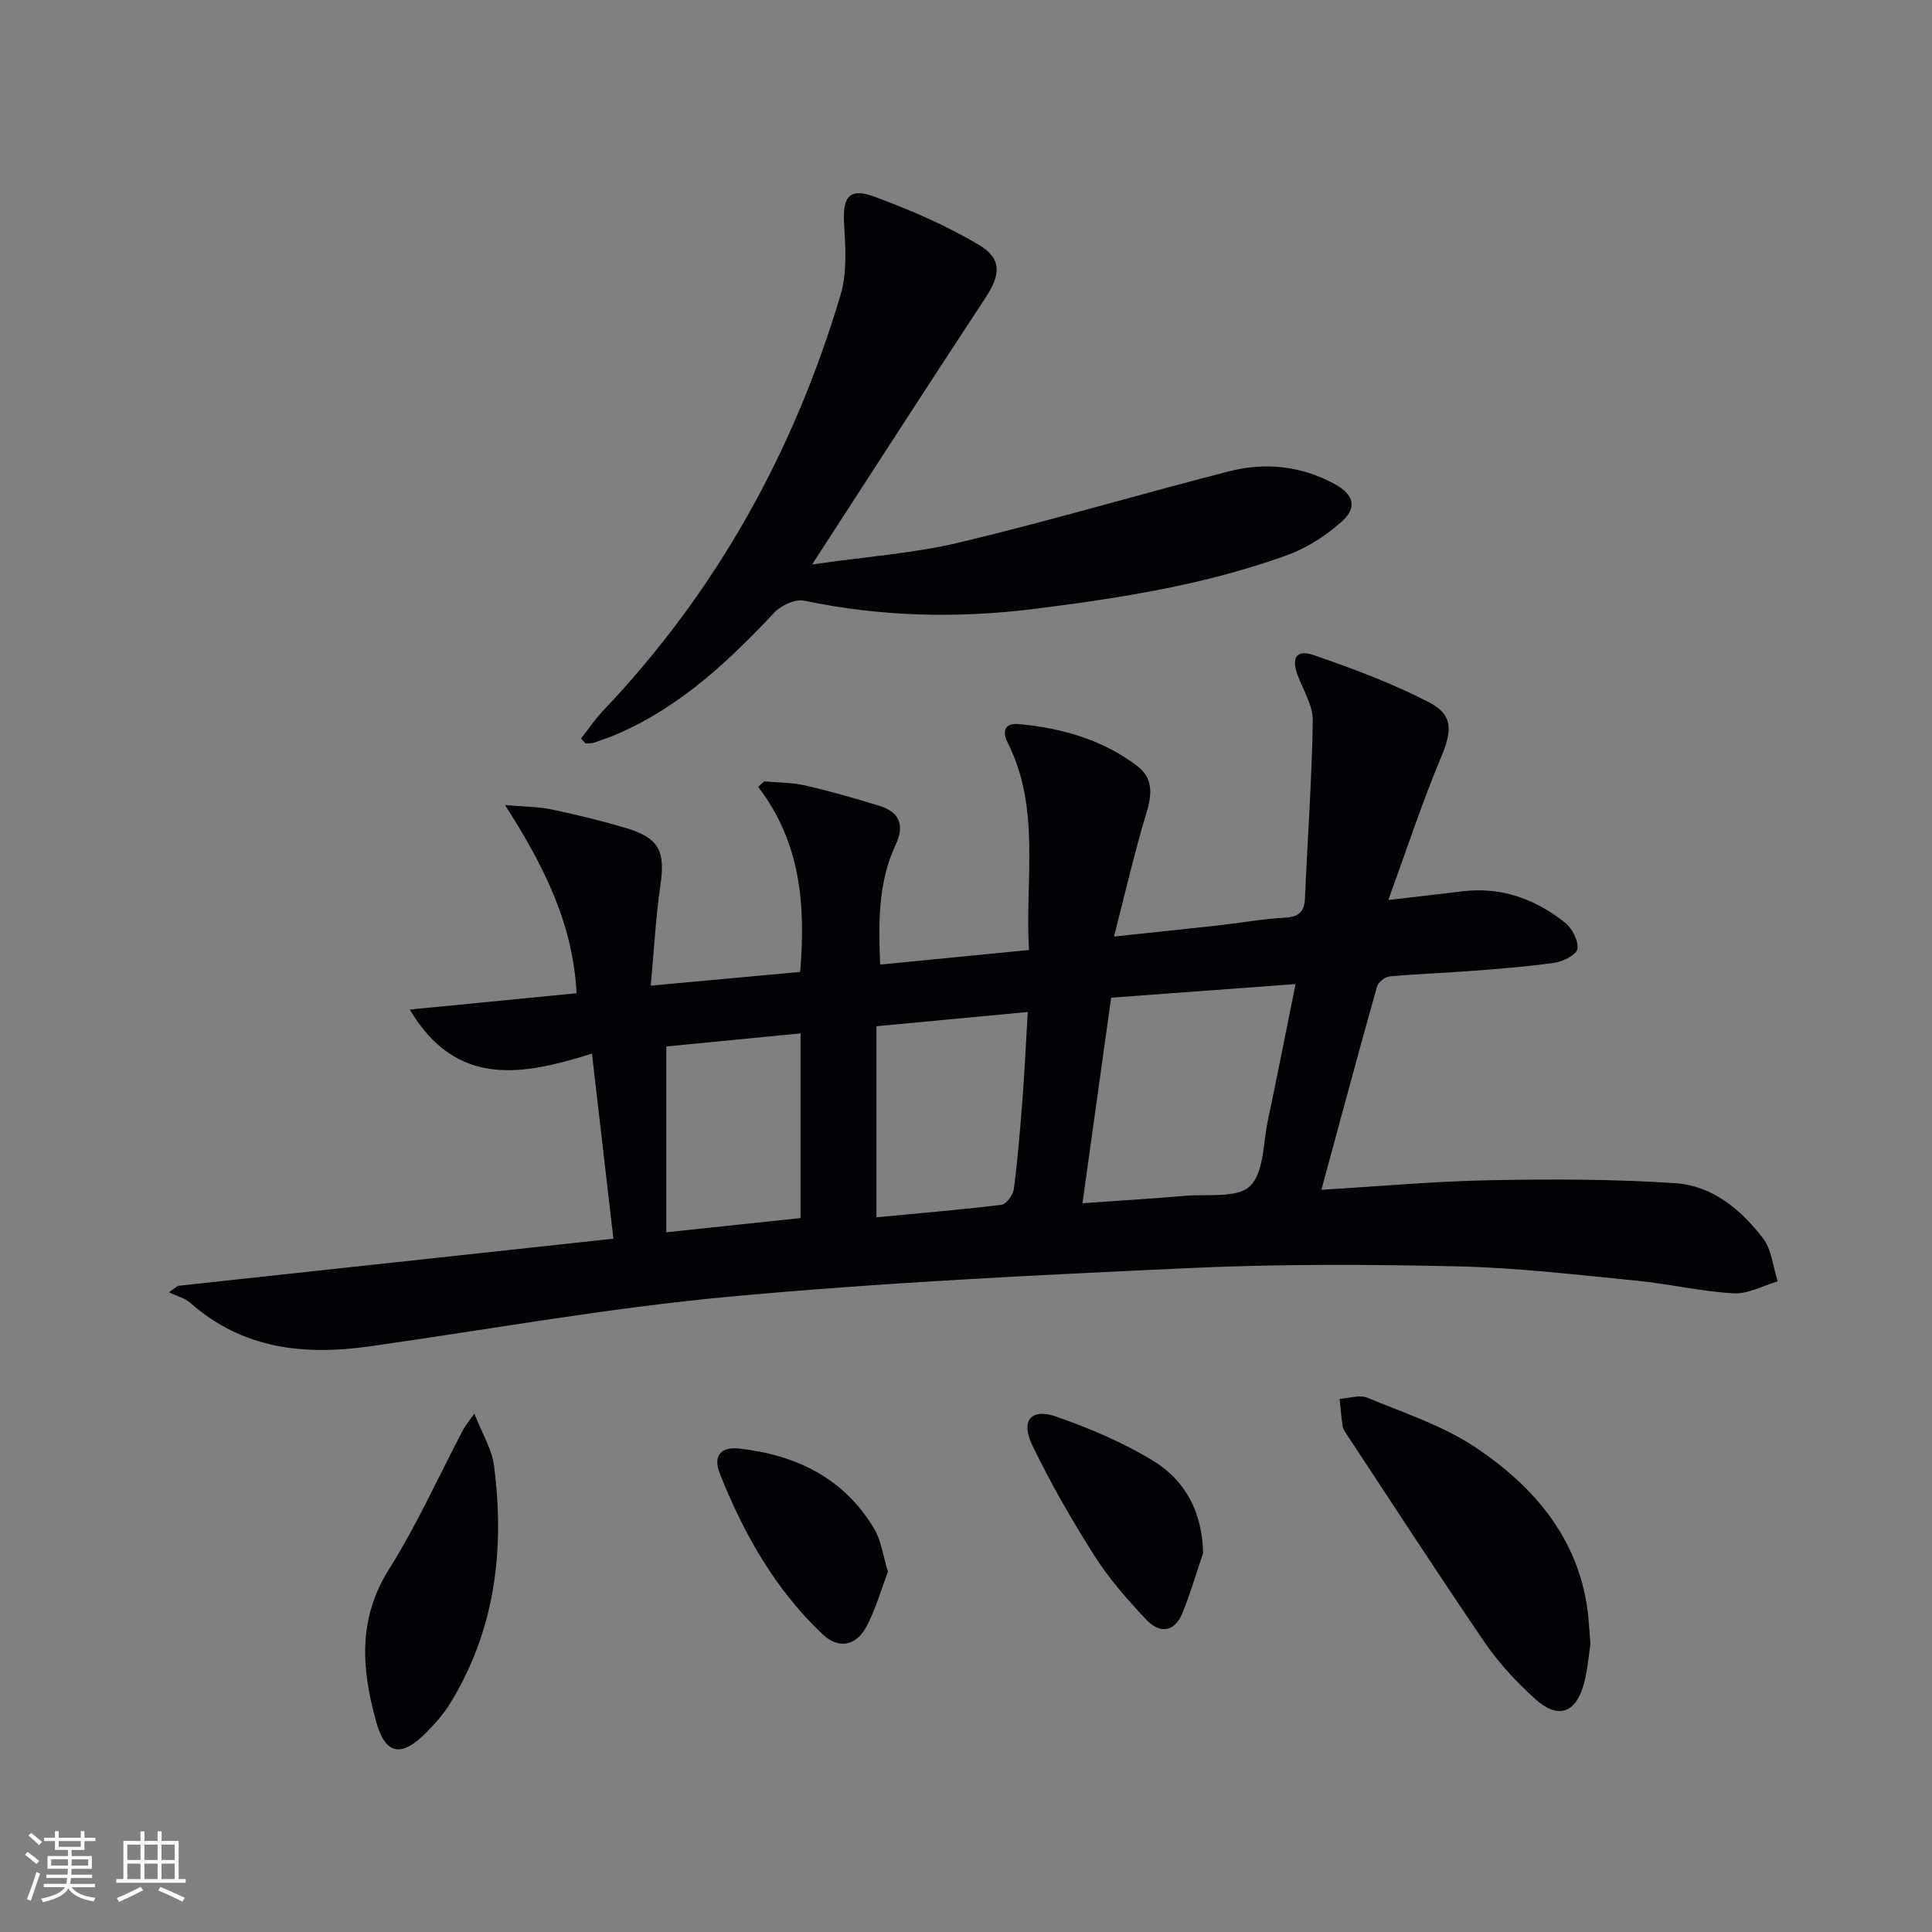
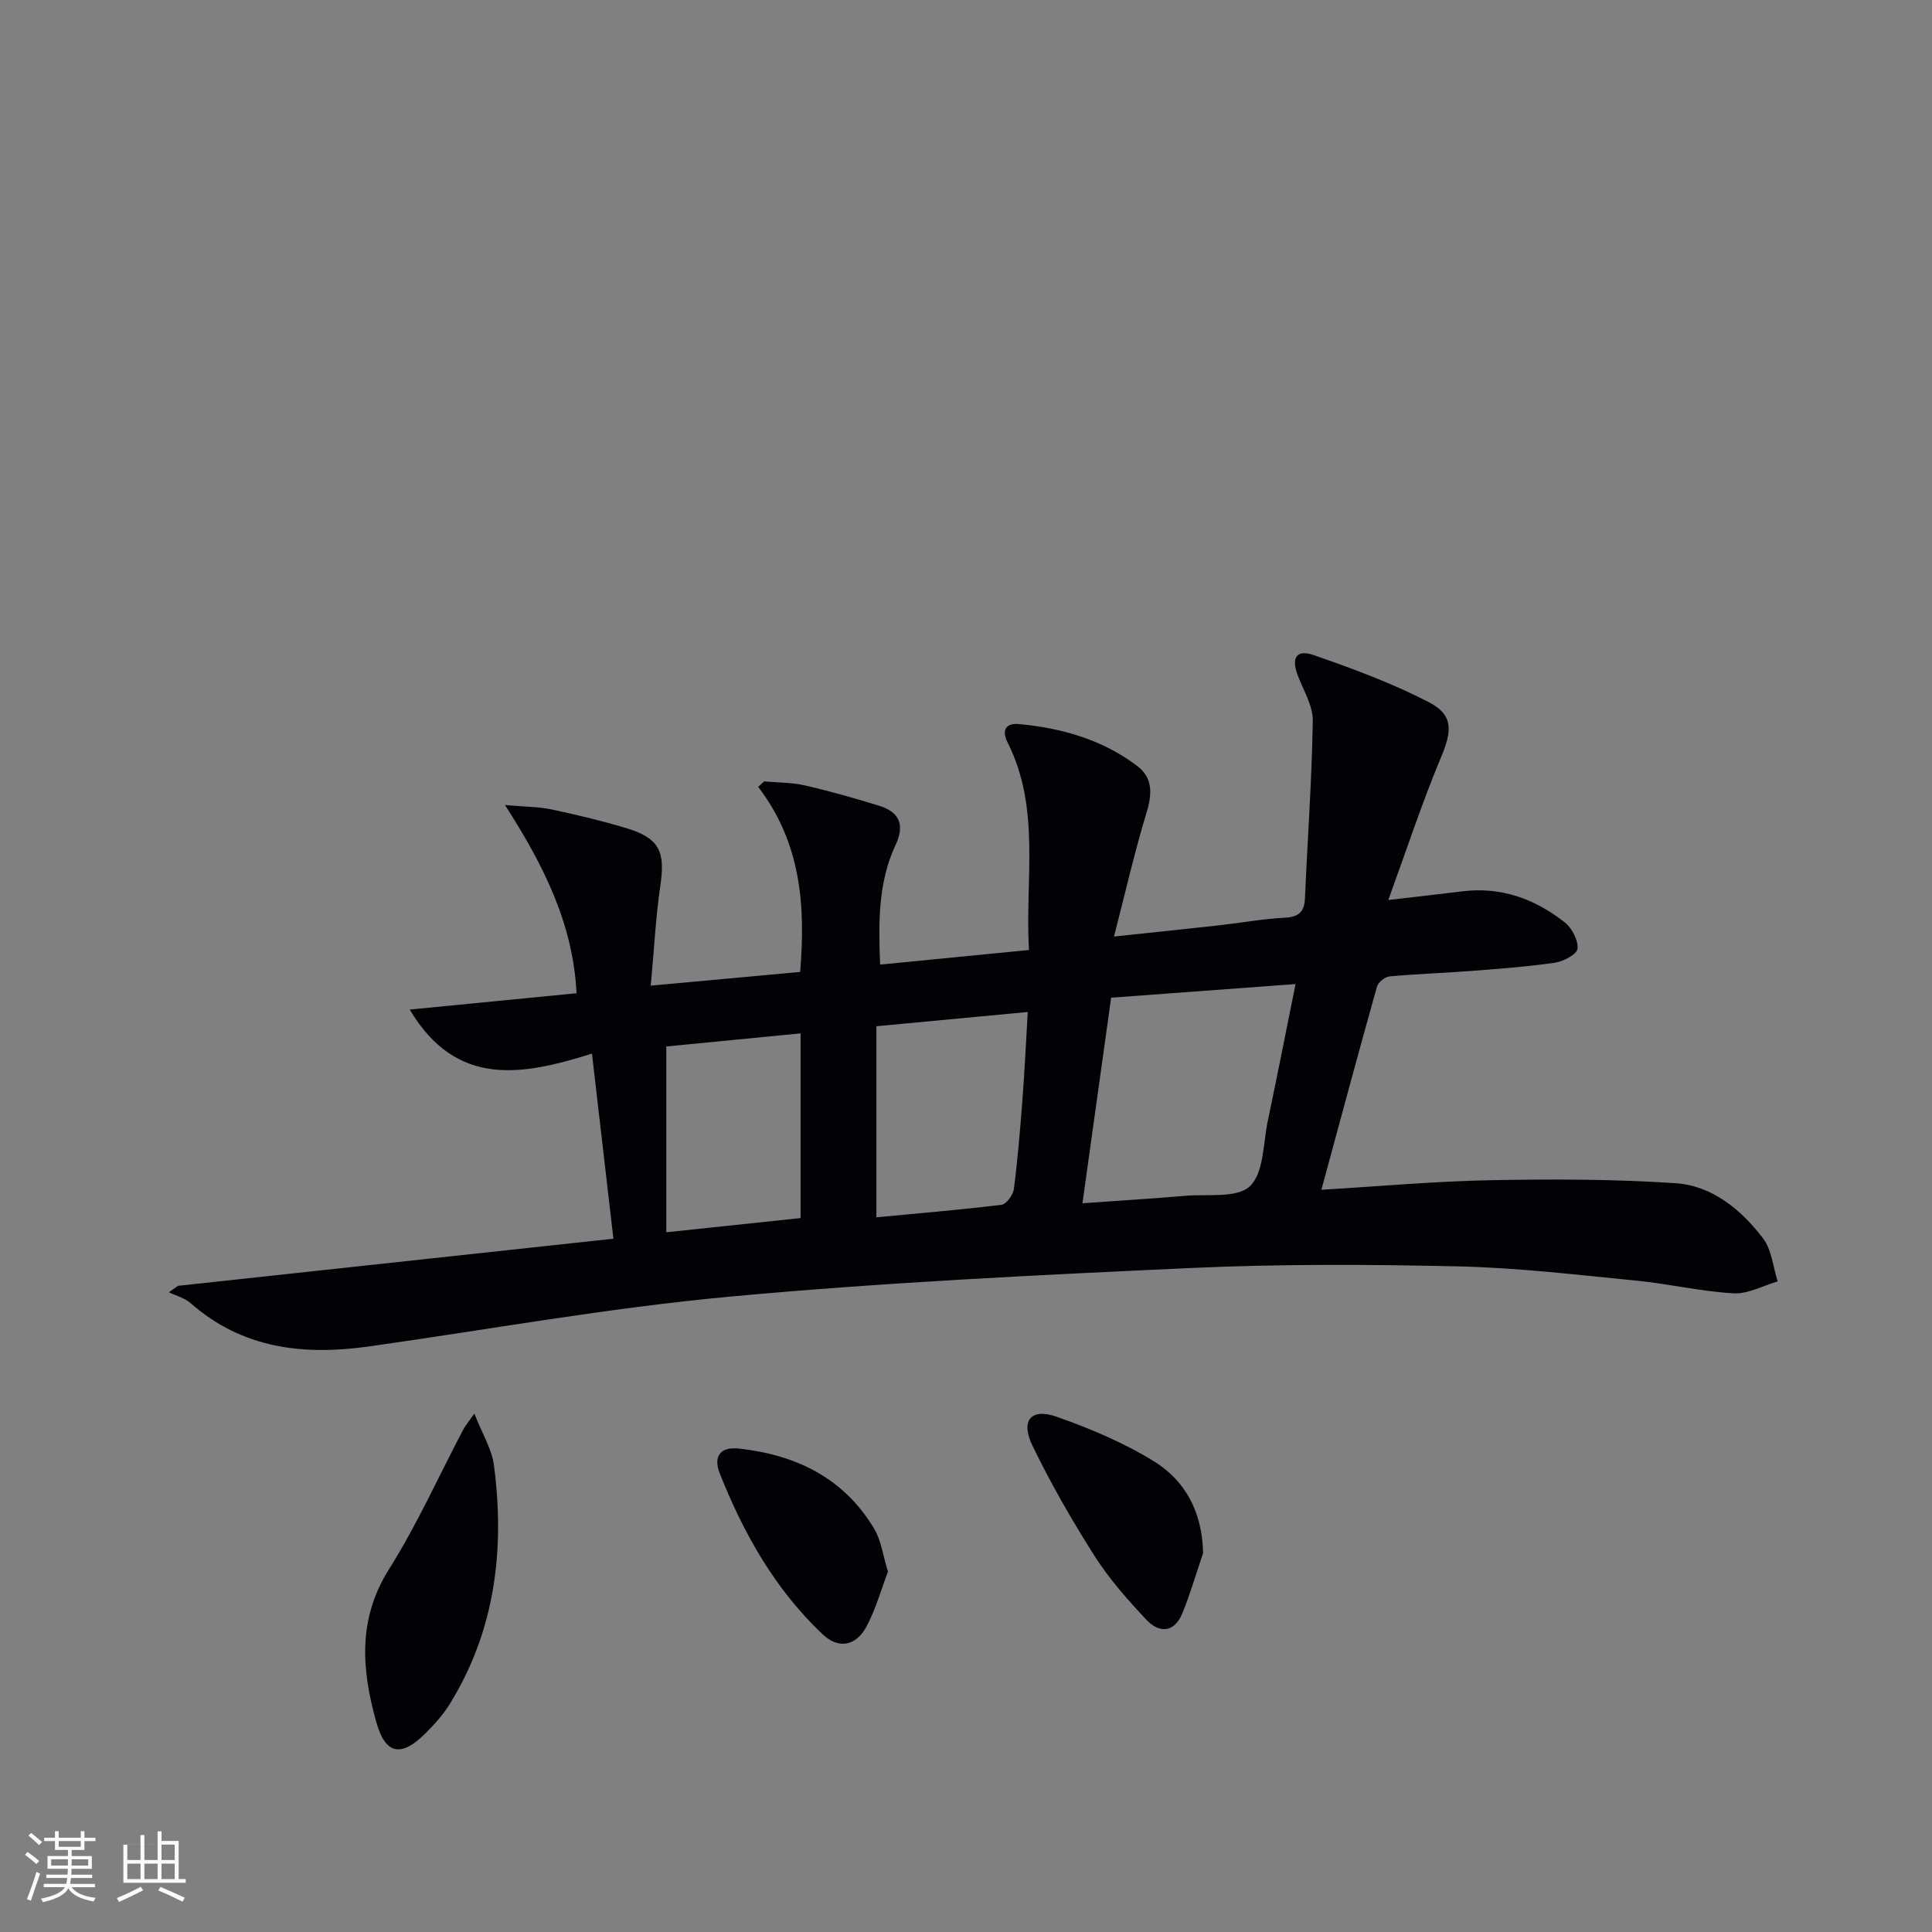
<svg xmlns="http://www.w3.org/2000/svg" enable-background="new 0 0 400 400" viewBox="0 0 400 400">
  <rect x="0" y="0" width="400" height="400" fill="#808080" stroke="none" />
  <g fill="#010106">
    <path d="m36.84 266.22c29.93-3.24 59.86-6.48 90.16-9.76-1.5-12.93-2.93-25.26-4.44-38.32-14.23 4.46-28.03 7.22-37.73-9.12 11.71-1.15 22.96-2.25 34.54-3.38-.72-14.28-6.67-26.28-14.82-38.97 4.24.38 7 .35 9.63.91 5.18 1.1 10.36 2.34 15.43 3.86 6.9 2.07 8.16 4.82 7.11 11.91-.96 6.53-1.29 13.15-1.99 20.72 10.84-1 20.81-1.91 30.93-2.84 1.17-13.85.12-26.83-8.69-38.32.41-.38.82-.75 1.23-1.13 2.83.26 5.73.21 8.48.84 5.16 1.18 10.27 2.64 15.33 4.2 4.17 1.28 5.37 3.94 3.42 8.09-3.64 7.77-3.56 16.06-3.21 24.8 10.28-1.01 20.26-1.99 30.82-3.02-.86-14.63 2.48-29.25-4.42-42.95-1.29-2.56-.39-4.08 2.32-3.83 8.89.82 17.35 3.23 24.55 8.71 3.14 2.39 3.09 5.67 1.93 9.48-2.49 8.18-4.39 16.54-6.78 25.8 8.21-.87 15.06-1.58 21.91-2.34 4.45-.5 8.89-1.32 13.35-1.55 2.91-.15 4.16-1.11 4.28-4.06.53-12.23 1.42-24.45 1.62-36.69.05-3.1-1.89-6.26-3.08-9.33-1.43-3.71-.37-5.55 3.29-4.29 8.1 2.8 16.21 5.81 23.8 9.73 5.18 2.67 4.81 5.98 2.54 11.41-3.92 9.38-7.1 19.07-10.92 29.56 6.2-.72 10.78-1.24 15.35-1.8 8.04-.99 15.07 1.58 21.23 6.47 1.47 1.17 2.76 3.67 2.6 5.41-.11 1.14-2.9 2.63-4.65 2.89-5.73.84-11.54 1.26-17.32 1.71-5.63.44-11.29.61-16.91 1.13-.96.09-2.38 1.2-2.64 2.11-3.85 13.7-7.54 27.44-11.51 42.07 12.18-.72 23.59-1.77 35.02-1.98 12.76-.24 25.58-.23 38.3.62 7.59.51 13.56 5.46 18.09 11.38 1.82 2.37 2.09 5.93 3.06 8.95-3.05.88-6.15 2.64-9.14 2.47-6.77-.39-13.46-1.98-20.23-2.64-12.23-1.2-24.48-2.66-36.74-2.94-18.48-.42-37.01-.51-55.46.34-31.88 1.46-63.79 3-95.55 5.94-24.93 2.31-49.67 6.78-74.49 10.29-13.52 1.91-26.22.52-37-8.98-1.21-1.06-2.97-1.5-4.47-2.23.62-.44 1.24-.89 1.87-1.33zm187.27-17.1c7.47-.53 14.39-.95 21.3-1.54 4.61-.4 10.7.55 13.38-2 2.9-2.76 2.71-8.86 3.7-13.54 1.93-9.18 3.74-18.38 5.74-28.3-13.06.97-25.42 1.88-38.18 2.82-1.95 14.01-3.88 27.77-5.94 42.56zm-42.66-36.65v39.56c8.44-.8 17.19-1.53 25.89-2.59 1.01-.12 2.41-2.04 2.57-3.27.79-6.08 1.29-12.2 1.76-18.31.46-6.02.75-12.05 1.12-18.34-10.6.99-20.47 1.92-31.34 2.95zm-43.5 4.19v38.47c9.87-1.05 18.76-1.99 27.8-2.94 0-12.81 0-25.24 0-38.24-9.62.93-18.96 1.84-27.8 2.71z" />
-     <path d="m120.31 152.89c1.49-1.9 2.84-3.93 4.49-5.67 23.49-24.7 39.57-53.66 49.24-86.2 1.36-4.57 1.01-9.79.72-14.66-.33-5.63 1.05-7.57 6.36-5.61 7.39 2.73 14.75 5.91 21.51 9.92 4.91 2.91 4.5 6.28 1.4 10.99-11.77 17.87-23.35 35.88-35.89 55.2 11.17-1.61 21.05-2.29 30.56-4.56 18.68-4.46 37.11-9.93 55.72-14.71 7.45-1.91 14.88-1.17 21.77 2.55 4.27 2.31 4.91 5.03 1.3 8.13-3.2 2.75-6.98 5.21-10.93 6.64-16.94 6.16-34.67 8.93-52.47 11.16-15.96 2-31.81 1.6-47.61-1.71-1.84-.39-4.77.97-6.18 2.48-9.41 10.02-19.31 19.32-32.09 24.95-1.67.74-3.39 1.35-5.12 1.94-.58.2-1.24.14-1.87.2-.31-.34-.61-.69-.91-1.04z" />
-     <path d="m329.28 340.37c-.35 2.26-.56 5.27-1.32 8.13-1.66 6.23-5.4 7.54-10.14 3.23-3.79-3.44-7.4-7.28-10.29-11.49-9.75-14.26-19.14-28.77-28.66-43.19-.36-.55-.79-1.15-.89-1.77-.29-1.87-.42-3.76-.62-5.65 1.92-.12 4.12-.91 5.71-.25 7.64 3.17 15.74 5.8 22.52 10.35 11.84 7.96 20.98 18.44 23.07 33.44.29 2.14.38 4.3.62 7.2z" />
    <path d="m98.21 292.67c1.64 4.2 3.63 7.36 4.06 10.72 2.26 17.37.29 34.09-9.11 49.34-1.38 2.24-3.19 4.26-5.06 6.13-5.05 5.04-8.32 4.41-10.2-2.35-3.01-10.76-3.9-21.23 2.62-31.59 5.82-9.24 10.32-19.31 15.42-29 .37-.7.91-1.31 2.27-3.25z" />
    <path d="m249.09 321.55c-1.42 4.17-2.64 8.42-4.31 12.48-1.65 4.02-4.77 4.17-7.45 1.31-3.84-4.1-7.64-8.38-10.65-13.1-4.71-7.4-9.11-15.06-12.93-22.95-2.52-5.2-.28-7.83 5.02-5.97 6.95 2.45 13.9 5.37 20.14 9.23 6.56 4.05 10 10.56 10.18 19z" />
    <path d="m183.84 325.4c-1.43 3.76-2.53 7.77-4.44 11.35-2.18 4.07-5.8 4.72-9.08 1.62-9.84-9.3-16.36-20.85-21.3-33.31-1.32-3.32-.1-5.6 3.98-5.15 11.83 1.31 21.7 6.08 27.98 16.59 1.47 2.45 1.83 5.57 2.86 8.9z" />
  </g>
  <path d="m5.17 384 .55-.58c.85.61 1.65 1.24 2.4 1.87l-.59.64c-.83-.73-1.62-1.38-2.36-1.93m1.22 9.53-.82-.34c.71-1.76 1.37-3.64 1.98-5.63.24.13.5.25.76.36-.6 1.67-1.24 3.54-1.92 5.61m-.5-13.5.57-.54c.56.44 1.31 1.06 2.26 1.87l-.64.64c-.68-.66-1.41-1.32-2.19-1.97m3.25.46h2.24v-1.36h.77v1.36h4.57v-1.36h.76v1.36h2.28v.69h-2.28v1.84h-2.64v1.26h4.18v2.64h-4.21c0 .45-.02.86-.05 1.21h4.32v.69h-4.38c-.04.34-.1.75-.19 1.22h5.15v.69h-4.82c.87 1.19 2.51 1.92 4.93 2.19-.17.32-.3.57-.37.76-2.77-.49-4.52-1.41-5.26-2.76-.56 1.26-2.3 2.23-5.24 2.9-.12-.24-.26-.48-.43-.72 2.73-.55 4.38-1.34 4.96-2.38h-4.38v-.69h4.65c.1-.38.17-.79.21-1.22h-4.32v-.69h4.4c.03-.34.05-.75.05-1.21h-4.2v-2.64h4.23v-1.26h-2.69v-1.84h-2.24zm1.46 4.46v1.29h3.45c.01-.4.02-.57.01-.53v-.32-.45h-3.46zm1.55-2.59h4.57v-1.19h-4.57zm6.11 2.59h-3.42v.77c-.01.19-.01.37-.02.53h3.44z" fill="#fafafc" />
-   <path d="m32.63 379.16h.82v1.98h3.54v7.89h1.46v.78h-14.37v-.78h1.46v-7.89h3.54v-1.98h.82v1.98h2.73zm-3.49 11.48.5.73c-1.61.82-3.28 1.63-5 2.41-.13-.27-.28-.55-.44-.82 1.75-.72 3.4-1.49 4.94-2.32m-2.78-5.55h2.73v-3.18h-2.73zm0 3.95h2.73v-3.2h-2.73zm3.54-3.95h2.73v-3.18h-2.73zm0 3.95h2.73v-3.2h-2.73zm7.89 4.68c-1.84-.92-3.51-1.7-5.02-2.32l.45-.73c1.89.8 3.57 1.55 5.04 2.23zm-1.62-11.81h-2.73v3.18h2.73zm-2.73 7.13h2.73v-3.2h-2.73z" fill="#fafafc" />
+   <path d="m32.63 379.16h.82v1.98h3.54v7.89h1.46v.78h-14.37h1.46v-7.89h3.54v-1.98h.82v1.98h2.73zm-3.49 11.48.5.73c-1.61.82-3.28 1.63-5 2.41-.13-.27-.28-.55-.44-.82 1.75-.72 3.4-1.49 4.94-2.32m-2.78-5.55h2.73v-3.18h-2.73zm0 3.95h2.73v-3.2h-2.73zm3.54-3.95h2.73v-3.18h-2.73zm0 3.95h2.73v-3.2h-2.73zm7.89 4.68c-1.84-.92-3.51-1.7-5.02-2.32l.45-.73c1.89.8 3.57 1.55 5.04 2.23zm-1.62-11.81h-2.73v3.18h2.73zm-2.73 7.13h2.73v-3.2h-2.73z" fill="#fafafc" />
</svg>